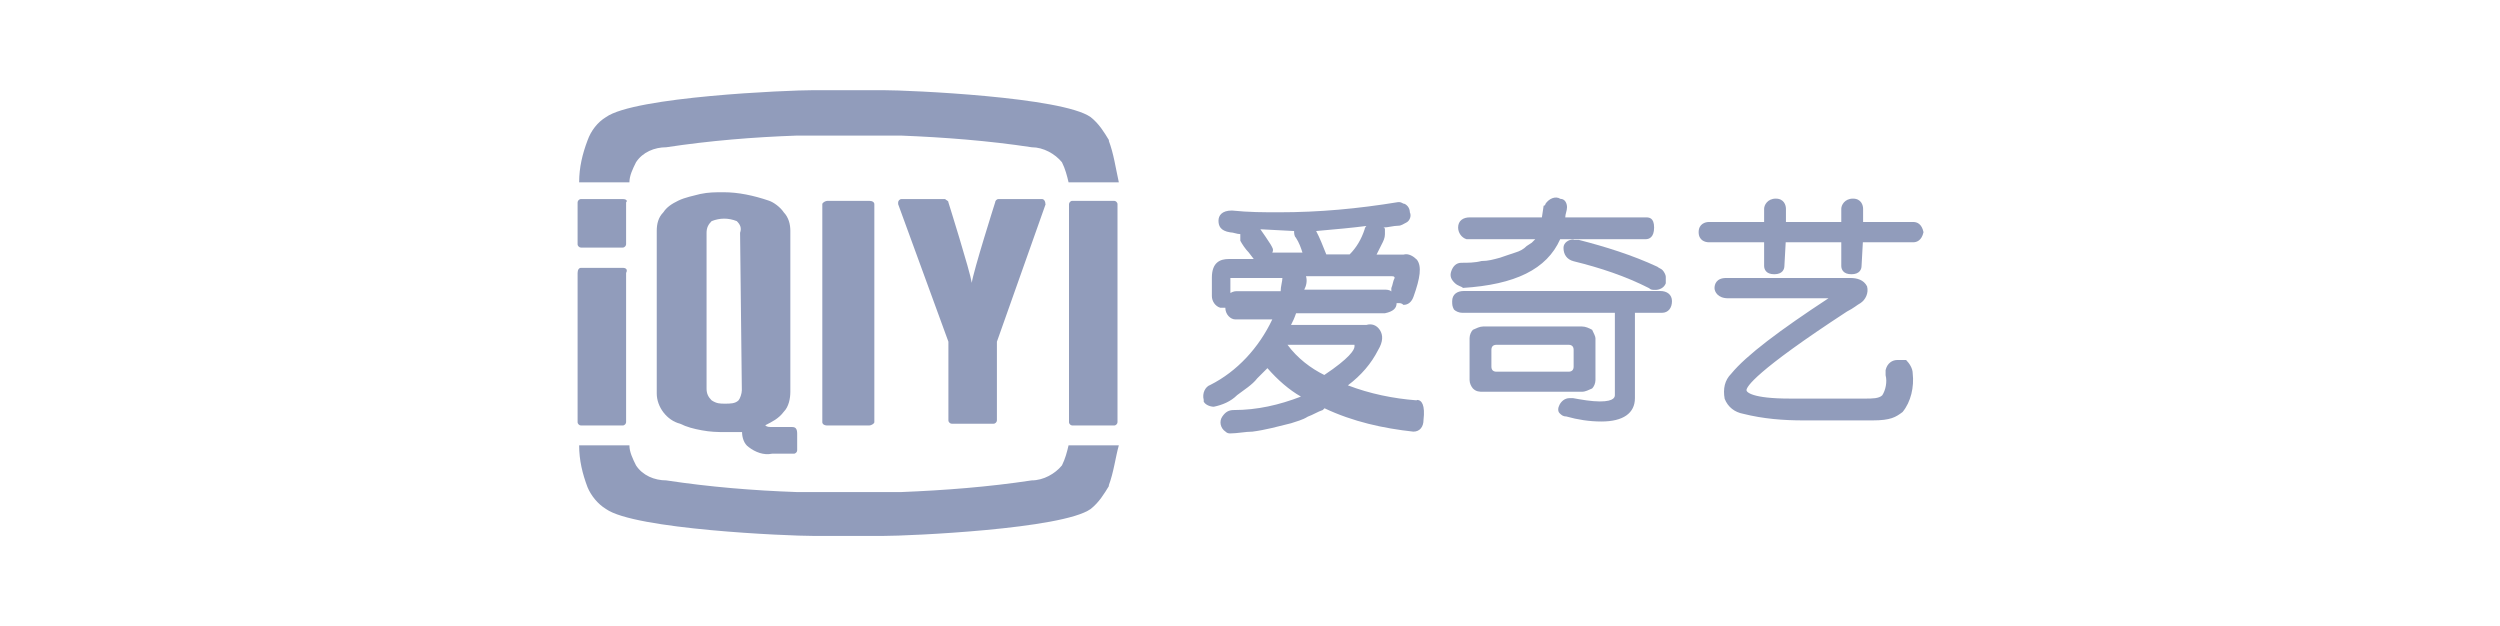
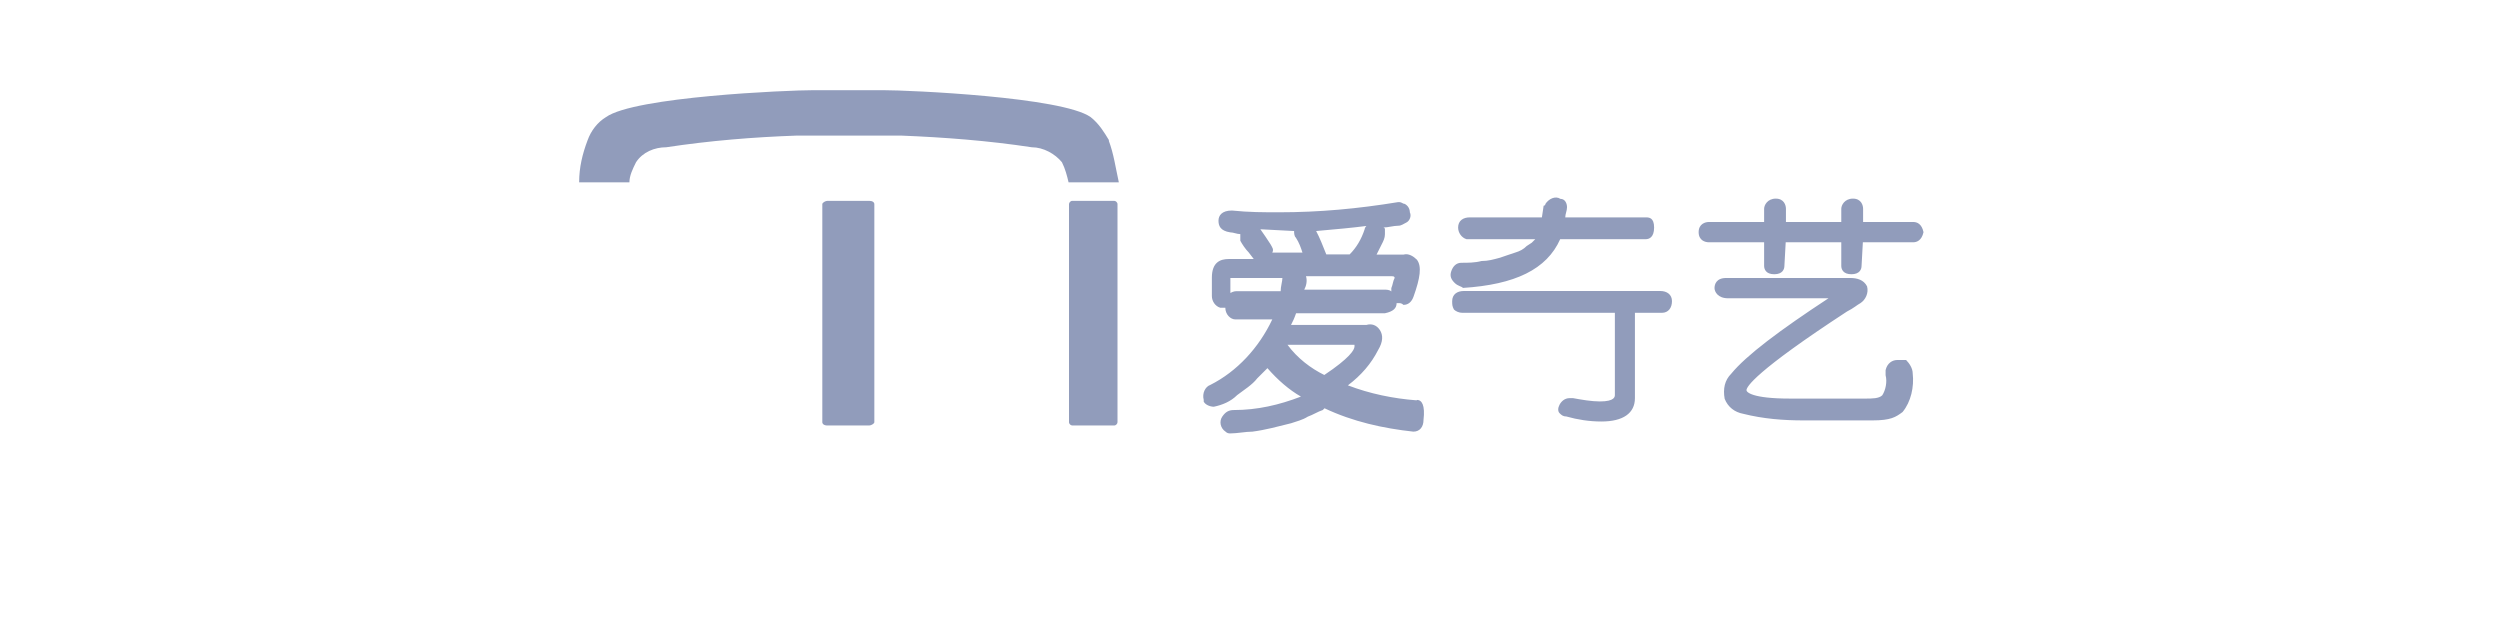
<svg xmlns="http://www.w3.org/2000/svg" id="Layer_1" data-name="Layer 1" viewBox="0 0 113.4 28.4">
  <defs>
    <style>
      .cls-1 {
        fill: #919cbb;
      }
    </style>
  </defs>
-   <path class="cls-1" d="M71.38,16.63c0,.15-.08,.23-.23,.23h-3.27c-.15,0-.23-.08-.23-.23v-.76c0-.15,.08-.23,.23-.23h3.27c.15,0,.23,.08,.23,.23v.76Zm.84-1.67c-.15-.08-.3-.15-.46-.15h-4.49c-.15,0-.3,.08-.46,.15-.08,.08-.15,.23-.15,.38v1.9c0,.15,.08,.3,.15,.38,.15,.15,.3,.15,.46,.15h4.49c.15,0,.3-.08,.46-.15,.08-.08,.15-.23,.15-.38v-1.9c0-.08-.08-.23-.15-.38" />
  <path id="a" class="cls-1" d="M50.69,9.26c0-.08-.08-.15-.15-.15h-1.9c-.08,0-.15,.08-.15,.15h0v9.89c0,.08,.08,.15,.15,.15h1.9c.08,0,.15-.08,.15-.15h0V9.26Z" />
-   <path class="cls-1" d="M33.65,17.7c0,.15-.08,.38-.15,.46-.15,.15-.38,.15-.61,.15s-.38,0-.61-.15c-.15-.15-.23-.3-.23-.53v-7.07c0-.23,.08-.38,.23-.53,.38-.15,.76-.15,1.14,0,.15,.15,.23,.3,.15,.53l.08,7.15Zm2.28,1.67h-.84c-.23,0-.3,0-.38-.08,.3-.15,.61-.3,.84-.61,.23-.23,.3-.61,.3-.91v-7.3c0-.3-.08-.61-.3-.84-.15-.23-.46-.46-.68-.53-.68-.23-1.37-.38-2.05-.38-.38,0-.68,0-1.06,.08-.3,.08-.68,.15-.99,.3s-.53,.3-.68,.53c-.23,.23-.3,.53-.3,.84v7.38c0,.61,.46,1.22,1.06,1.37,.3,.15,.61,.23,.99,.3s.68,.08,1.06,.08h.76c0,.23,.08,.53,.3,.68,.3,.23,.68,.38,1.06,.3h.99c.08,0,.15-.08,.15-.15h0v-.76c0-.23-.08-.3-.23-.3h0m-7.68-10.34h-1.9c-.08,0-.15,.08-.15,.15h0v1.9c0,.08,.08,.15,.15,.15h1.9c.08,0,.15-.08,.15-.15h0v-1.9c.08-.08,0-.15-.15-.15h0" />
  <path id="a-2" class="cls-1" d="M39.66,9.26c0-.08-.08-.15-.23-.15h-1.9c-.08,0-.23,.08-.23,.15v9.89c0,.08,.08,.15,.23,.15h1.9c.08,0,.23-.08,.23-.15h0V9.26Z" />
-   <path class="cls-1" d="M28.25,12.15h-1.9c-.08,0-.15,.08-.15,.23v6.77c0,.08,.08,.15,.15,.15h1.9c.08,0,.15-.08,.15-.15h0v-6.77c.08-.15,0-.23-.15-.23h0m19.17-2.89h0c0-.15-.08-.23-.15-.23h-1.98c-.08,0-.15,.08-.15,.15h0s-.99,3.12-1.06,3.65c-.08-.53-1.06-3.65-1.06-3.65h0c0-.08-.08-.08-.15-.15h-1.98c-.08,0-.15,.08-.15,.15v.08h0l2.28,6.24v3.57c0,.08,.08,.15,.15,.15h1.9c.08,0,.15-.08,.15-.15h0v-3.57l2.21-6.24Zm23.96,1.6c-.23,0-.46,.15-.46,.38h0c0,.3,.15,.53,.46,.61,1.22,.3,2.36,.68,3.42,1.22,.08,.08,.15,.08,.3,.08s.38-.08,.46-.3v-.3c0-.08-.08-.23-.15-.3s-.15-.08-.23-.15c-1.14-.53-2.36-.91-3.57-1.22h-.23" />
  <path class="cls-1" d="M66.36,13.06c2.36-.15,3.8-.84,4.41-2.21h3.88c.15,0,.38-.08,.38-.53s-.23-.46-.38-.46h-3.65c0-.15,.08-.3,.08-.46s-.08-.38-.3-.38c-.23-.15-.53,0-.68,.23,0,0,0,.08-.08,.08l-.08,.53h-3.27c-.3,0-.53,.15-.53,.46,0,.23,.15,.46,.38,.53h3.12l-.08,.08-.08,.08-.23,.15c-.15,.15-.3,.23-.53,.3-.23,.08-.46,.15-.68,.23-.3,.08-.53,.15-.84,.15-.3,.08-.61,.08-.91,.08-.23,0-.38,.15-.46,.38s0,.38,.15,.53,.3,.15,.38,.23m19.7,3.27c-.23,0-.46,.15-.53,.46v.23c.08,.3,0,.68-.15,.91-.15,.15-.46,.15-.76,.15h-3.42c-1.75,0-1.98-.3-1.98-.38,0-.15,.38-.84,4.56-3.57,.3-.15,.46-.3,.61-.38,.23-.15,.38-.46,.3-.76-.15-.3-.46-.38-.76-.38h-5.63c-.46,0-.53,.3-.53,.46s.15,.46,.61,.46h4.56c-2.21,1.45-3.73,2.59-4.41,3.42-.3,.3-.38,.68-.3,1.14,.15,.38,.46,.61,.84,.68,.91,.23,1.83,.3,2.74,.3h3.12c.84,0,1.06-.15,1.37-.38,.38-.46,.53-1.14,.46-1.75,0-.23-.15-.46-.3-.61-.3,0-.38,0-.38,0m-26.01,.68c-.61-.3-1.22-.76-1.67-1.37h3.04v.08c0,.15-.23,.53-1.37,1.29m-1.98-3.8h-1.98c-.08,0-.15,0-.3,.08v-.68h2.36c0,.15-.08,.38-.08,.61m.61-2.74c0,.08,0,.23,.08,.3,.15,.23,.23,.46,.3,.68h-1.37c.08-.15,0-.23-.08-.38-.15-.23-.3-.46-.46-.68l1.52,.08h0Zm.53,2.05h3.88c.08,0,.15,0,.15,.08-.08,.15-.08,.3-.15,.46v.15c-.08-.08-.23-.08-.3-.08h-3.65c.08-.15,.15-.38,.08-.61m2.74-2.28s-.08,.08-.08,.15h0c-.15,.46-.38,.84-.68,1.14h-1.06c-.15-.38-.3-.76-.46-1.06,.91-.08,1.67-.15,2.28-.23m2.28,7.91c-1.06-.08-2.13-.3-3.12-.68,.61-.46,1.06-.99,1.37-1.6,.23-.38,.23-.68,.08-.91-.15-.23-.38-.3-.61-.23h-3.42c.08-.15,.15-.3,.23-.53h4.03c.38-.08,.53-.23,.53-.46h.08c.08,0,.15,0,.23,.08,.23,0,.38-.15,.46-.38,.3-.84,.38-1.37,.15-1.67-.15-.15-.38-.3-.61-.23h-1.22c.08-.15,.15-.3,.23-.46,.08-.15,.15-.3,.15-.46v-.23s0-.08-.08-.08c.23,0,.46-.08,.68-.08,.15,0,.23-.08,.38-.15,.15-.08,.23-.3,.15-.46,0-.15-.08-.3-.23-.38-.08,0-.15-.08-.23-.08h-.08c-1.83,.3-3.57,.46-5.4,.46-.68,0-1.37,0-2.13-.08-.46,0-.61,.23-.61,.46s.08,.46,.53,.53c.15,0,.3,.08,.46,.08v.3c.08,.15,.23,.38,.38,.53l.23,.3h-1.14c-.38,0-.76,.15-.76,.84v.84c0,.23,.15,.46,.38,.53h.23c0,.3,.23,.53,.46,.53h1.67c-.61,1.29-1.6,2.36-2.81,2.97-.23,.08-.38,.38-.3,.68v.08h0c.08,.15,.3,.23,.46,.23,.38-.08,.76-.23,1.06-.53,.3-.23,.68-.46,.91-.76l.23-.23,.23-.23c.46,.53,.99,.99,1.52,1.29-.99,.38-1.98,.61-3.04,.61-.23,0-.38,.08-.53,.3s-.08,.53,.15,.68c.08,.08,.15,.08,.23,.08,.3,0,.68-.08,.99-.08,.61-.08,1.14-.23,1.75-.38,.23-.08,.53-.15,.76-.3,.23-.08,.46-.23,.68-.3l.08-.08c1.29,.61,2.66,.91,4.03,1.06,.3,0,.46-.23,.46-.53,.08-.68-.08-.91-.3-.91m2.13-4.94c-.3,0-.53,.15-.53,.46h0c0,.15,0,.23,.08,.38,.08,.08,.23,.15,.38,.15h9.05c.3,0,.46-.23,.46-.53s-.23-.46-.53-.46c0,0-8.9,0-8.9,0Zm6.85,.76v3.95c0,.08,0,.3-.68,.3-.38,0-.84-.08-1.22-.15h-.15c-.23,0-.38,.15-.46,.3-.08,.15-.08,.3,0,.38s.15,.15,.3,.15c.53,.15,1.06,.23,1.6,.23,.99,0,1.52-.38,1.52-1.06v-4.03m12.63-3.04c.15,0,.38-.08,.46-.46h0c-.08-.38-.3-.46-.46-.46h-9.28c-.15,0-.46,.08-.46,.46s.3,.46,.46,.46h9.28Zm-5.78-.38v-1.14c0-.15-.08-.46-.46-.46s-.53,.3-.53,.46v2.59c0,.15,.08,.38,.46,.38s.46-.23,.46-.38l.08-1.45h0Zm3.5,0v-1.14c0-.15-.08-.46-.46-.46s-.53,.3-.53,.46v2.59c0,.15,.08,.38,.46,.38s.46-.23,.46-.38l.08-1.45h0Z" />
  <path id="b" class="cls-1" d="M50.31,6.37c-.23-.38-.46-.76-.84-1.06-1.29-.91-8.21-1.22-9.43-1.22h-3.12c-1.22,0-8.14,.3-9.43,1.22-.38,.23-.68,.61-.84,1.06-.23,.61-.38,1.22-.38,1.9h2.28c0-.3,.15-.61,.3-.91,.3-.46,.84-.68,1.37-.68,1.98-.3,3.95-.46,5.93-.53h4.72c1.98,.08,3.95,.23,5.93,.53,.53,0,1.06,.3,1.37,.68,.15,.3,.23,.61,.3,.91h2.28c-.15-.68-.23-1.29-.46-1.9" />
-   <path id="b-2" class="cls-1" d="M50.31,22.03c-.23,.38-.46,.76-.84,1.06-1.29,.91-8.21,1.22-9.43,1.22h-3.12c-1.22,0-8.14-.3-9.43-1.22-.38-.23-.68-.61-.84-.99-.23-.61-.38-1.22-.38-1.9h2.28c0,.3,.15,.61,.3,.91,.3,.46,.84,.68,1.37,.68,1.98,.3,3.95,.46,5.93,.53h4.72c1.98-.08,3.95-.23,5.93-.53,.53,0,1.06-.3,1.37-.68,.15-.3,.23-.61,.3-.91h2.28c-.15,.53-.23,1.22-.46,1.83" />
</svg>